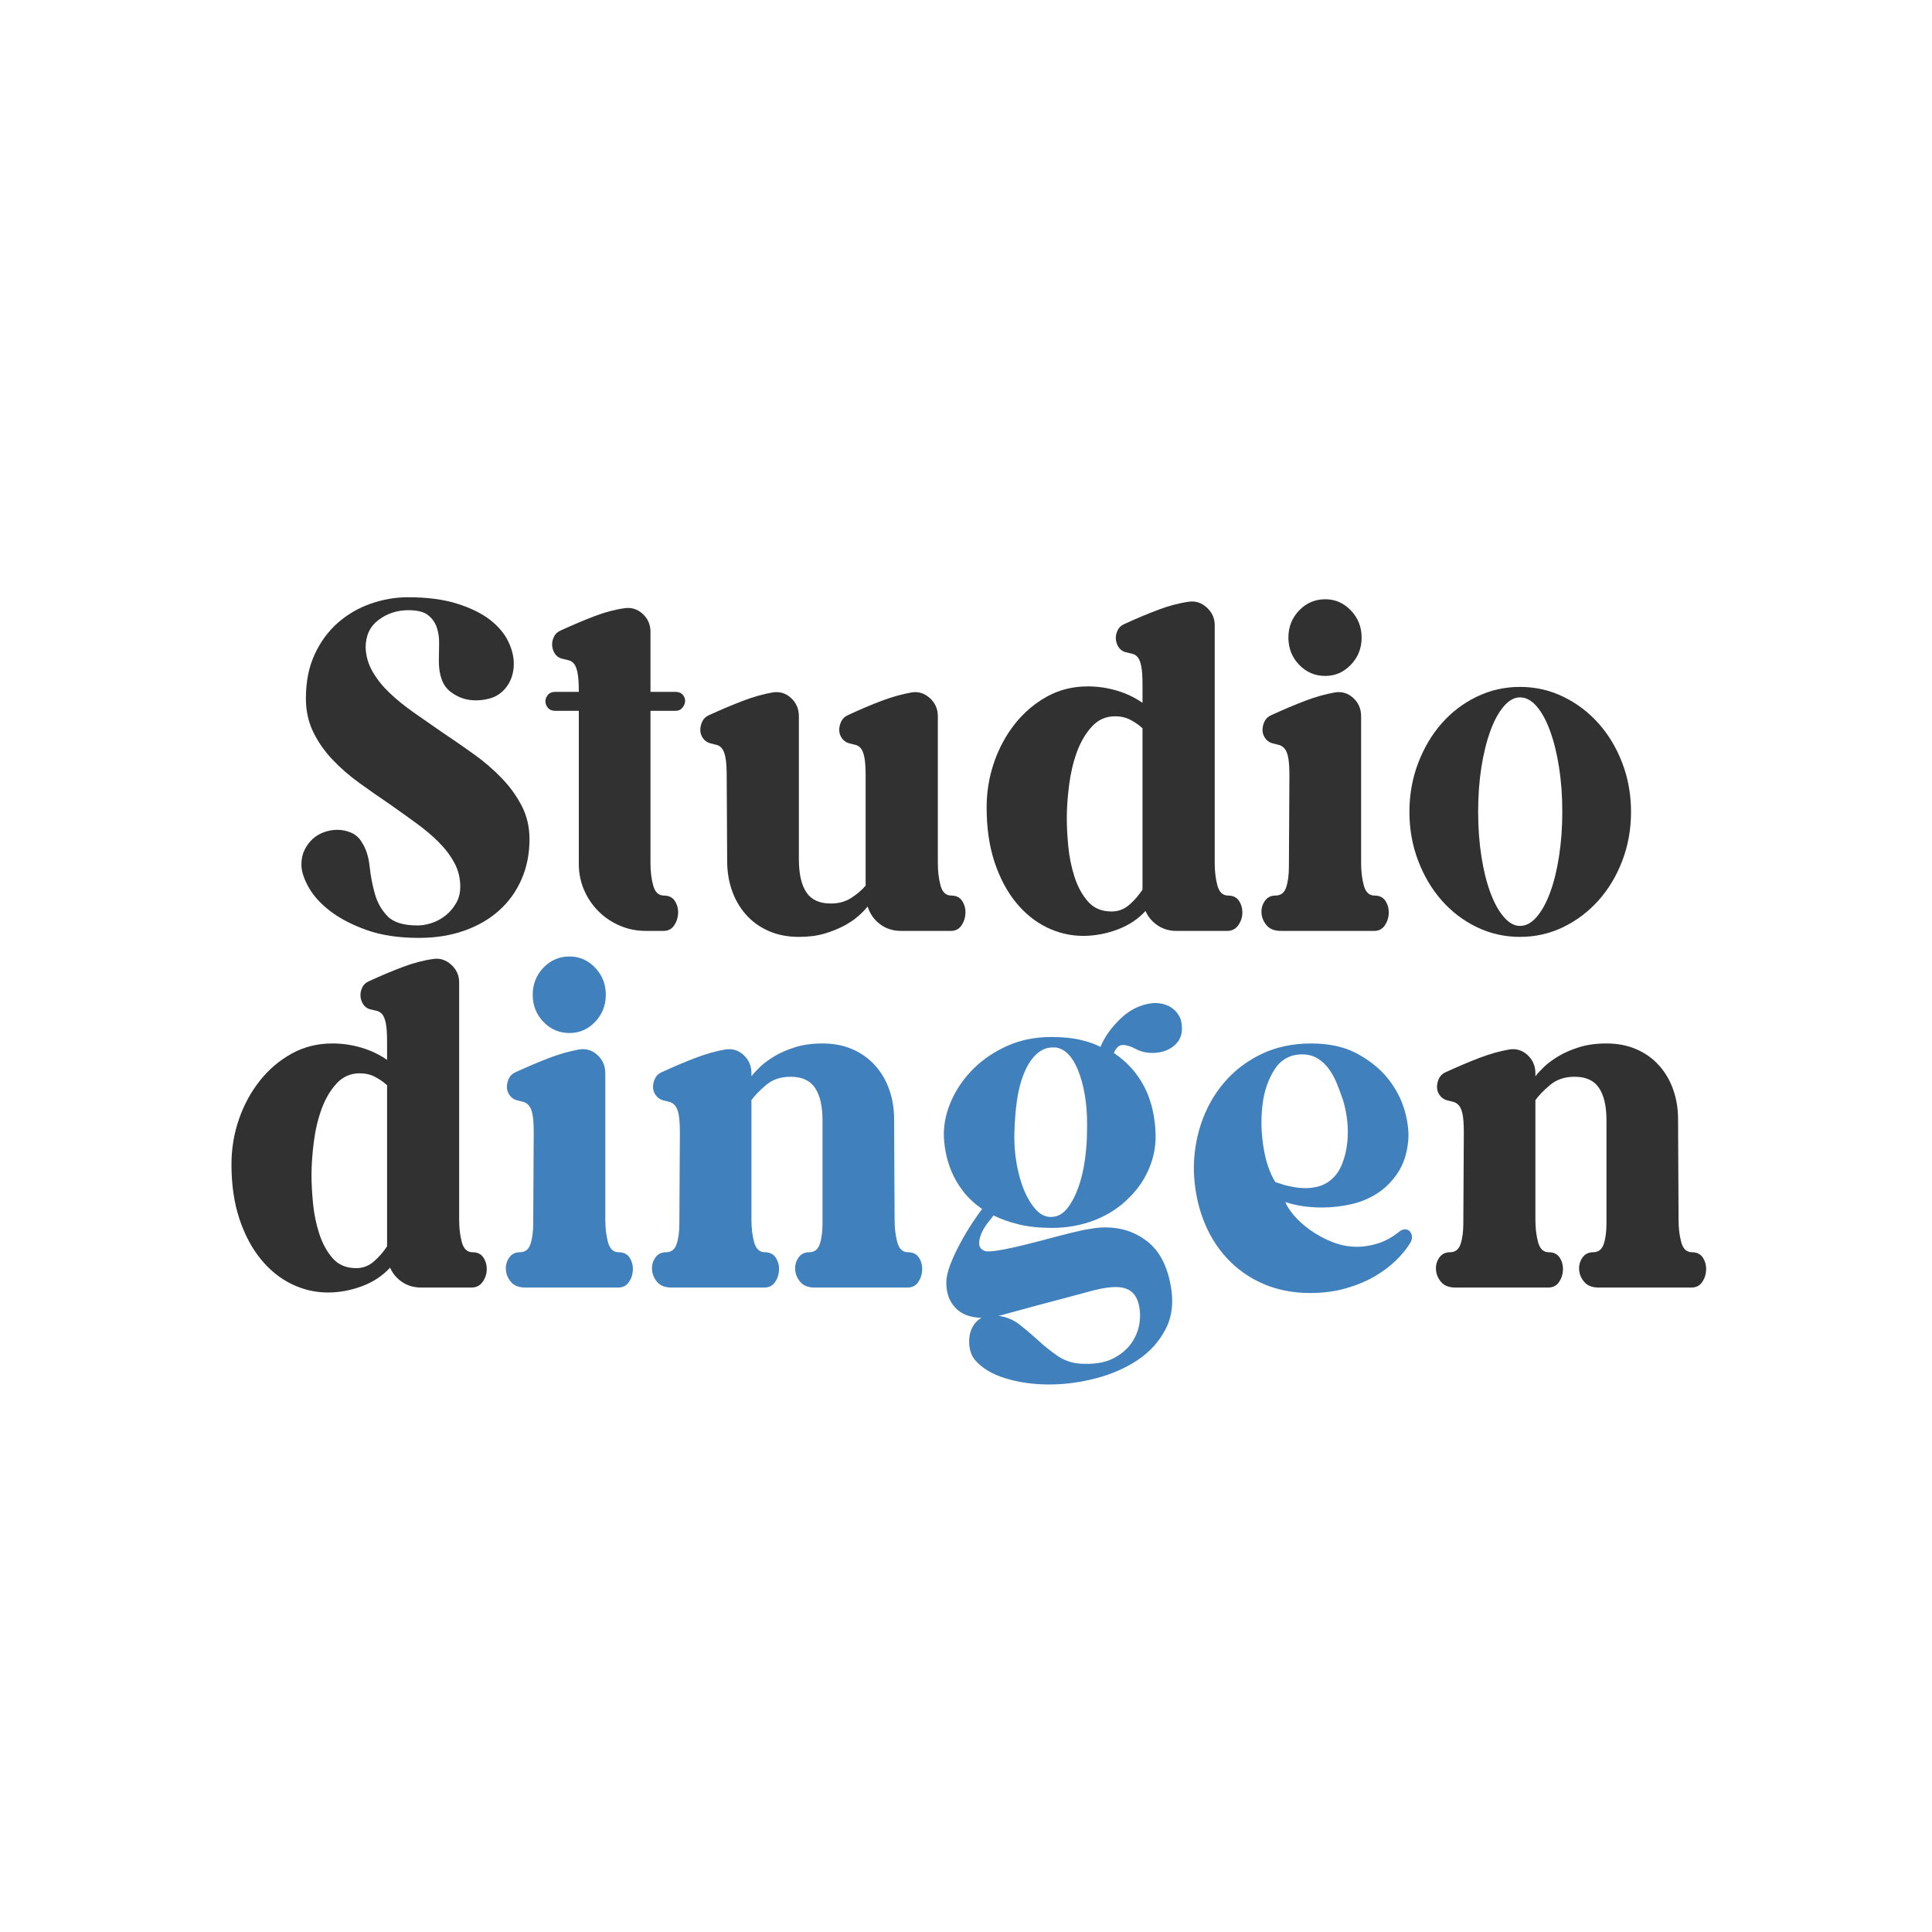
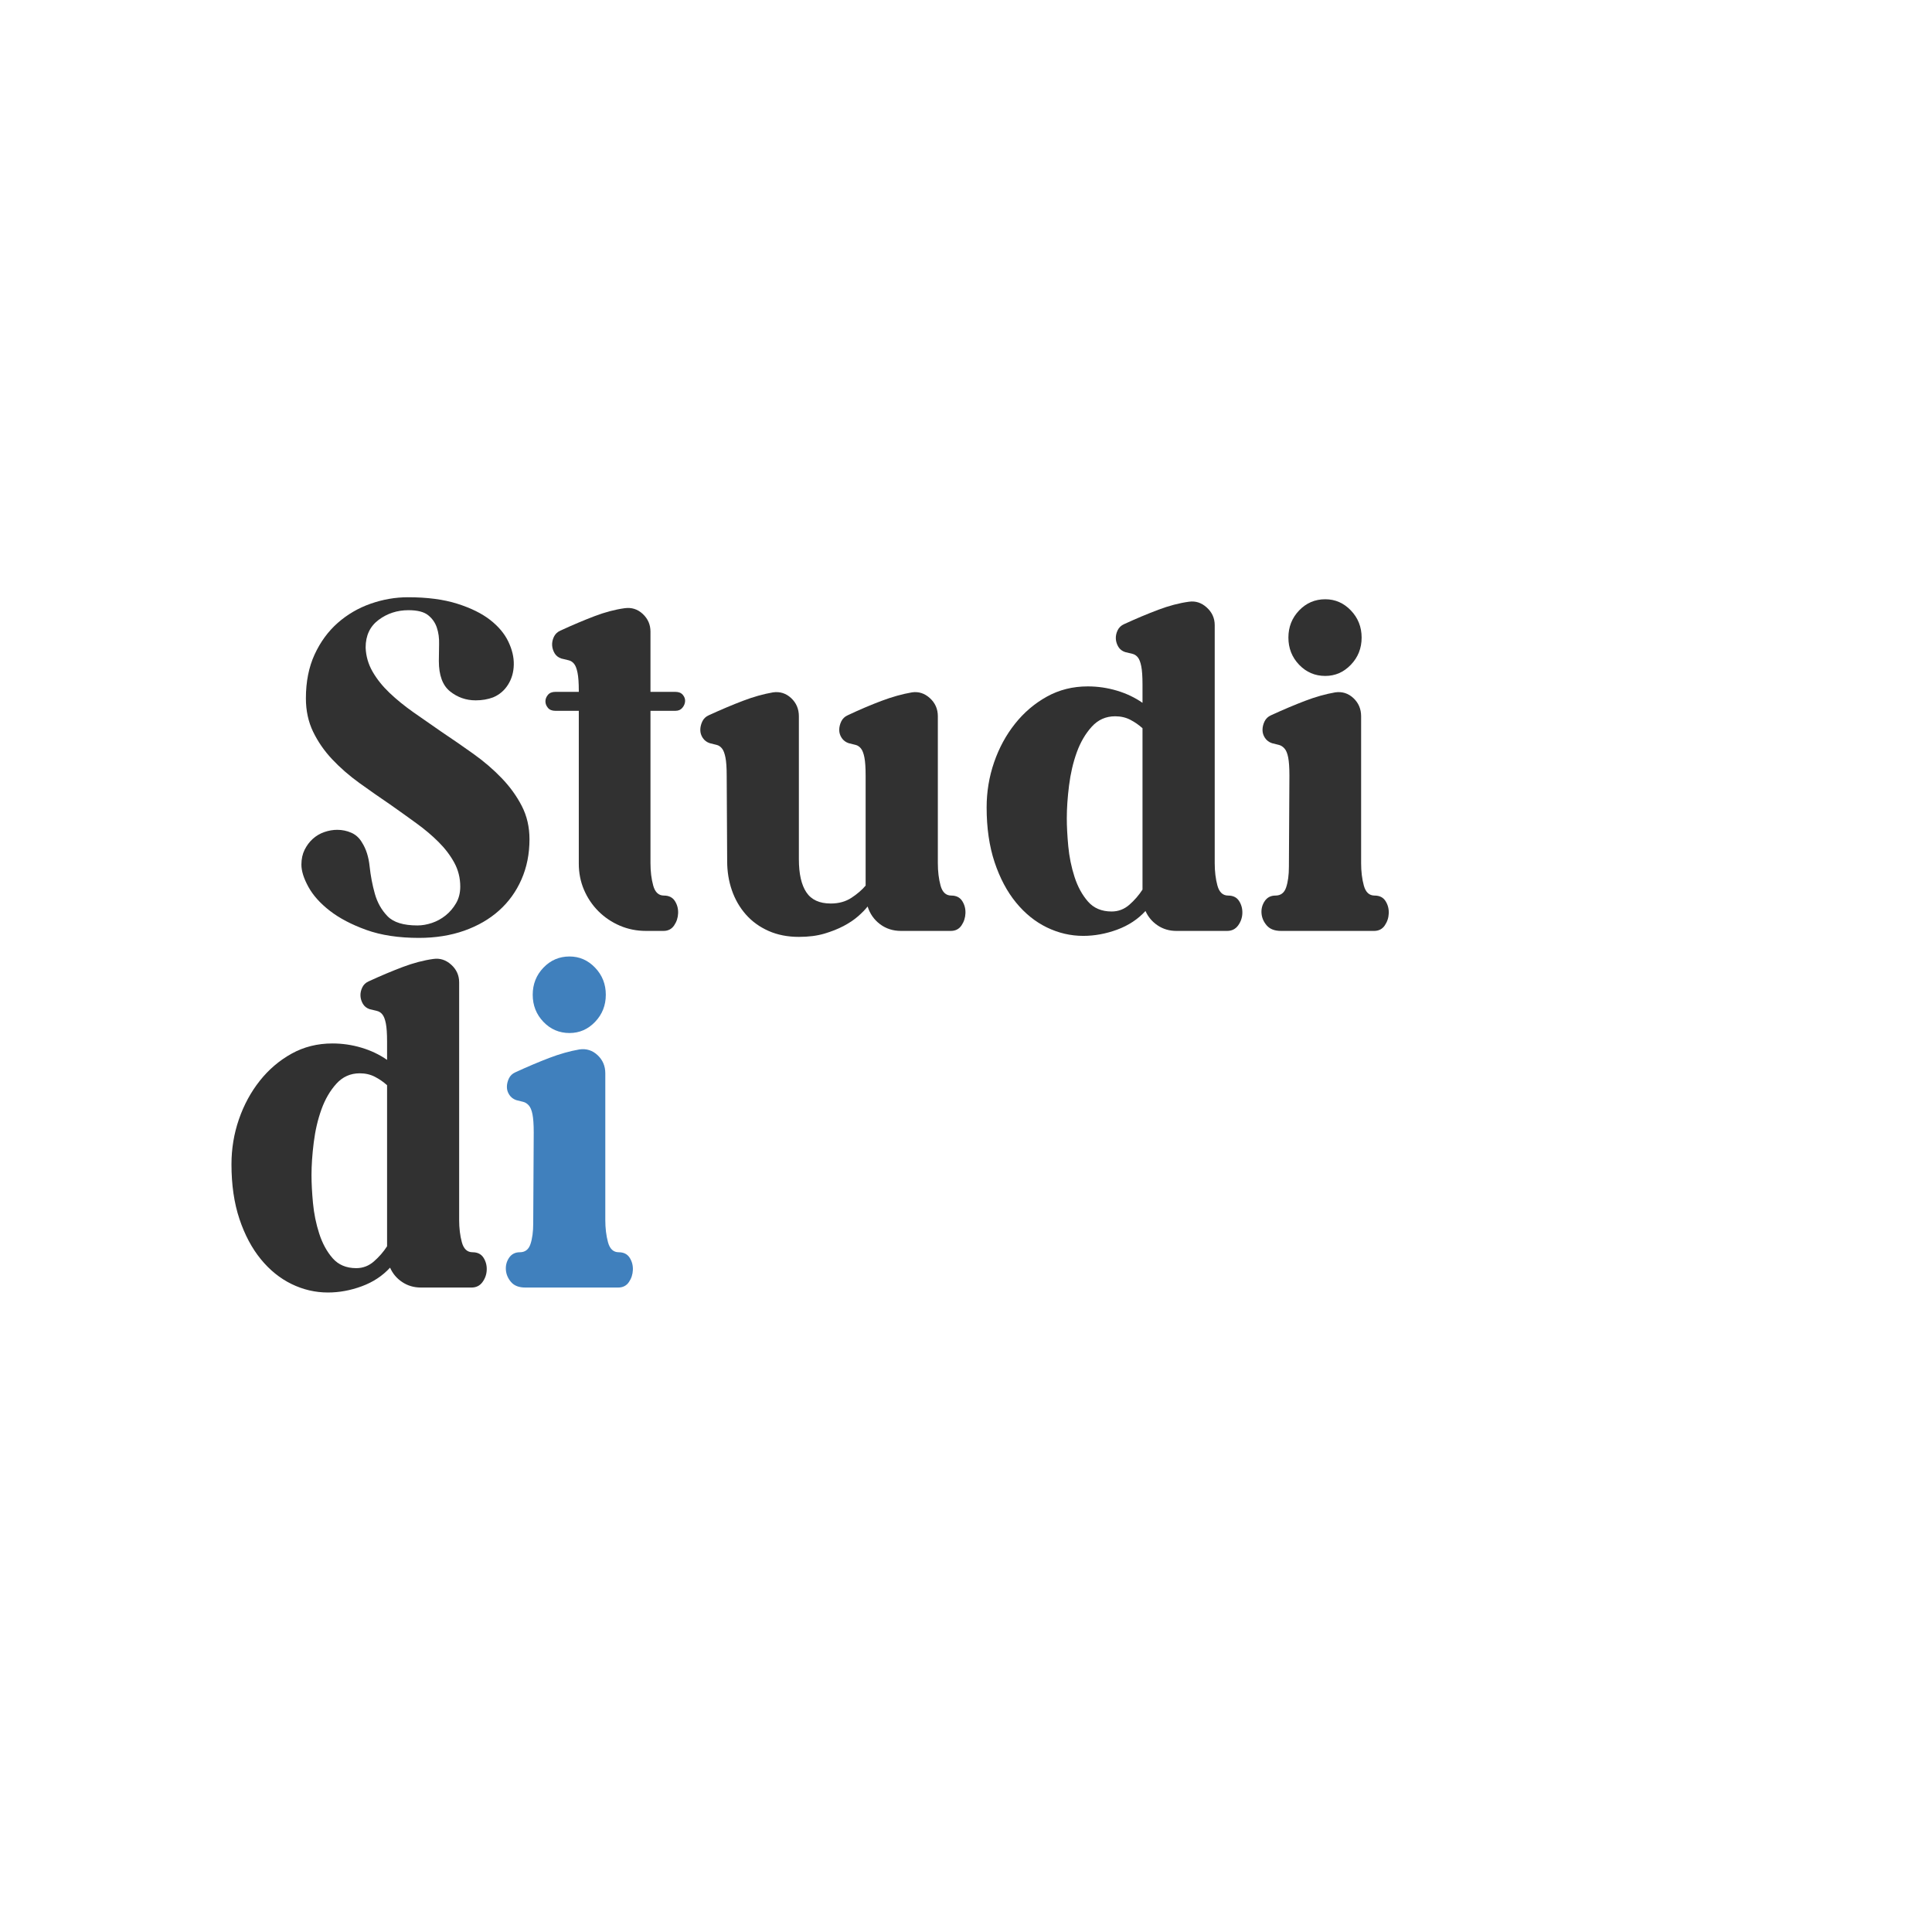
<svg xmlns="http://www.w3.org/2000/svg" version="1.0" preserveAspectRatio="xMidYMid meet" height="1200" viewBox="0 0 900 900" zoomAndPan="magnify" width="1200">
  <defs>
    <g />
  </defs>
  <g fill-opacity="1" fill="#313131">
    <g transform="translate(134.374, 435.047)">
      <g>
        <path d="M 71.219 -94.188 C 76.32 -90.781 81.305 -87.336 86.172 -83.859 C 91.047 -80.379 95.414 -76.629 99.281 -72.609 C 103.156 -68.586 106.289 -64.254 108.688 -59.609 C 111.082 -54.973 112.281 -49.797 112.281 -44.078 C 112.281 -37.273 111.039 -31.051 108.562 -25.406 C 106.094 -19.758 102.613 -14.926 98.125 -10.906 C 93.645 -6.883 88.234 -3.75 81.891 -1.5 C 75.547 0.738 68.508 1.859 60.781 1.859 C 51.344 1.859 43.18 0.625 36.297 -1.844 C 29.422 -4.32 23.738 -7.301 19.25 -10.781 C 14.77 -14.258 11.445 -17.973 9.281 -21.922 C 7.113 -25.867 6.031 -29.312 6.031 -32.25 C 6.031 -34.875 6.531 -37.191 7.531 -39.203 C 8.539 -41.211 9.816 -42.91 11.359 -44.297 C 12.91 -45.691 14.691 -46.738 16.703 -47.438 C 18.711 -48.133 20.723 -48.484 22.734 -48.484 C 25.055 -48.484 27.258 -48.02 29.344 -47.094 C 31.438 -46.164 33.098 -44.617 34.328 -42.453 C 36.191 -39.516 37.352 -35.844 37.812 -31.438 C 38.281 -27.031 39.094 -22.773 40.25 -18.672 C 41.406 -14.578 43.375 -11.098 46.156 -8.234 C 48.945 -5.367 53.586 -3.938 60.078 -3.938 C 62.242 -3.938 64.488 -4.32 66.812 -5.094 C 69.133 -5.875 71.258 -7.035 73.188 -8.578 C 75.125 -10.129 76.75 -12.023 78.062 -14.266 C 79.375 -16.504 80.031 -19.094 80.031 -22.031 C 80.031 -26.051 79.102 -29.766 77.25 -33.172 C 75.395 -36.578 72.957 -39.785 69.938 -42.797 C 66.926 -45.816 63.445 -48.754 59.5 -51.609 C 55.562 -54.473 51.504 -57.375 47.328 -60.312 C 42.535 -63.562 37.781 -66.883 33.062 -70.281 C 28.344 -73.688 24.125 -77.359 20.406 -81.297 C 16.695 -85.242 13.723 -89.535 11.484 -94.172 C 9.242 -98.816 8.125 -104.004 8.125 -109.734 C 8.125 -117.461 9.473 -124.266 12.172 -130.141 C 14.879 -136.016 18.473 -140.926 22.953 -144.875 C 27.441 -148.82 32.547 -151.801 38.266 -153.812 C 43.992 -155.82 49.797 -156.828 55.672 -156.828 C 64.641 -156.828 72.297 -155.82 78.641 -153.812 C 84.984 -151.801 90.086 -149.285 93.953 -146.266 C 97.816 -143.254 100.641 -139.891 102.422 -136.172 C 104.203 -132.461 105.051 -128.867 104.969 -125.391 C 104.895 -121.91 104.004 -118.816 102.297 -116.109 C 100.598 -113.398 98.281 -111.426 95.344 -110.188 C 92.875 -109.258 90.164 -108.797 87.219 -108.797 C 82.738 -108.797 78.758 -110.188 75.281 -112.969 C 71.801 -115.758 70.062 -120.477 70.062 -127.125 C 70.062 -129.602 70.098 -132.234 70.172 -135.016 C 70.254 -137.797 69.906 -140.348 69.125 -142.672 C 68.352 -144.992 67 -146.926 65.062 -148.469 C 63.133 -150.02 60.082 -150.797 55.906 -150.797 C 50.645 -150.797 46.004 -149.285 41.984 -146.266 C 37.961 -143.254 35.953 -138.961 35.953 -133.391 C 36.109 -129.367 37.191 -125.617 39.203 -122.141 C 41.211 -118.66 43.844 -115.375 47.094 -112.281 C 50.344 -109.188 54.051 -106.172 58.219 -103.234 C 62.395 -100.297 66.727 -97.281 71.219 -94.188 Z M 71.219 -94.188" />
      </g>
    </g>
  </g>
  <g fill-opacity="1" fill="#313131">
    <g transform="translate(252.221, 435.047)">
      <g>
        <path d="M 50.797 -103.922 L 50.797 -32.938 C 50.797 -29.07 51.223 -25.594 52.078 -22.5 C 52.93 -19.406 54.594 -17.859 57.062 -17.859 C 59.383 -17.859 61.086 -17.008 62.172 -15.312 C 63.254 -13.613 63.754 -11.719 63.672 -9.625 C 63.598 -7.539 62.977 -5.645 61.812 -3.938 C 60.656 -2.238 59 -1.391 56.844 -1.391 L 48.719 -1.391 C 44.383 -1.391 40.32 -2.203 36.531 -3.828 C 32.75 -5.453 29.426 -7.691 26.562 -10.547 C 23.695 -13.41 21.453 -16.738 19.828 -20.531 C 18.211 -24.32 17.406 -28.379 17.406 -32.703 L 17.406 -103.922 L 6.5 -103.922 C 4.945 -103.922 3.785 -104.383 3.016 -105.312 C 2.242 -106.25 1.859 -107.254 1.859 -108.328 C 1.859 -109.41 2.242 -110.414 3.016 -111.344 C 3.785 -112.281 4.945 -112.75 6.5 -112.75 L 17.406 -112.75 L 17.406 -113.203 C 17.406 -116.922 17.207 -119.742 16.812 -121.672 C 16.426 -123.609 15.883 -125 15.188 -125.844 C 14.5 -126.695 13.648 -127.238 12.641 -127.469 C 11.641 -127.707 10.52 -127.977 9.281 -128.281 C 7.883 -128.75 6.836 -129.562 6.141 -130.719 C 5.453 -131.883 5.066 -133.125 4.984 -134.438 C 4.91 -135.75 5.18 -137.062 5.797 -138.375 C 6.422 -139.688 7.426 -140.656 8.812 -141.281 C 14.539 -143.906 19.836 -146.145 24.703 -148 C 29.578 -149.863 34.254 -151.102 38.734 -151.719 C 41.984 -152.176 44.805 -151.285 47.203 -149.047 C 49.598 -146.805 50.797 -144.062 50.797 -140.812 L 50.797 -112.75 L 62.406 -112.75 C 63.945 -112.75 65.102 -112.281 65.875 -111.344 C 66.656 -110.414 67.004 -109.41 66.922 -108.328 C 66.848 -107.254 66.422 -106.25 65.641 -105.312 C 64.867 -104.383 63.789 -103.922 62.406 -103.922 Z M 50.797 -103.922" />
      </g>
    </g>
  </g>
  <g fill-opacity="1" fill="#313131">
    <g transform="translate(322.743, 435.047)">
      <g>
        <path d="M 120.406 -17.859 C 122.719 -17.859 124.414 -17.008 125.5 -15.312 C 126.582 -13.613 127.082 -11.719 127 -9.625 C 126.926 -7.539 126.312 -5.645 125.156 -3.938 C 124 -2.238 122.336 -1.391 120.172 -1.391 L 96.969 -1.391 C 93.258 -1.391 90.008 -2.43 87.219 -4.516 C 84.438 -6.609 82.504 -9.359 81.422 -12.766 C 80.336 -11.367 78.867 -9.859 77.016 -8.234 C 75.16 -6.609 72.914 -5.098 70.281 -3.703 C 67.656 -2.316 64.641 -1.117 61.234 -0.109 C 57.836 0.891 53.895 1.391 49.406 1.391 C 44.156 1.391 39.441 0.461 35.266 -1.391 C 31.086 -3.242 27.566 -5.797 24.703 -9.047 C 21.848 -12.297 19.68 -16.047 18.203 -20.297 C 16.734 -24.547 16 -29.07 16 -33.875 L 15.781 -73.766 C 15.781 -77.484 15.582 -80.305 15.188 -82.234 C 14.801 -84.172 14.258 -85.562 13.562 -86.406 C 12.875 -87.258 12.066 -87.801 11.141 -88.031 C 10.211 -88.27 9.129 -88.539 7.891 -88.844 C 6.492 -89.312 5.41 -90.125 4.641 -91.281 C 3.867 -92.445 3.484 -93.688 3.484 -95 C 3.484 -96.312 3.789 -97.625 4.406 -98.938 C 5.02 -100.25 6.023 -101.219 7.422 -101.844 C 13.141 -104.469 18.438 -106.707 23.312 -108.562 C 28.188 -110.426 32.863 -111.742 37.344 -112.516 C 40.594 -112.973 43.414 -112.082 45.812 -109.844 C 48.207 -107.602 49.406 -104.781 49.406 -101.375 L 49.406 -34.797 C 49.406 -27.992 50.566 -22.852 52.891 -19.375 C 55.211 -15.895 59.004 -14.156 64.266 -14.156 C 67.973 -14.156 71.18 -15.039 73.891 -16.812 C 76.598 -18.594 78.801 -20.488 80.5 -22.5 L 80.5 -73.766 C 80.5 -77.484 80.305 -80.305 79.922 -82.234 C 79.535 -84.172 78.992 -85.562 78.297 -86.406 C 77.598 -87.258 76.785 -87.801 75.859 -88.031 C 74.93 -88.27 73.848 -88.539 72.609 -88.844 C 71.211 -89.312 70.129 -90.125 69.359 -91.281 C 68.586 -92.445 68.203 -93.688 68.203 -95 C 68.203 -96.312 68.508 -97.625 69.125 -98.938 C 69.75 -100.25 70.754 -101.219 72.141 -101.844 C 77.711 -104.469 82.973 -106.707 87.922 -108.562 C 92.867 -110.426 97.586 -111.742 102.078 -112.516 C 105.172 -112.973 107.953 -112.082 110.422 -109.844 C 112.898 -107.602 114.141 -104.781 114.141 -101.375 L 114.141 -32.938 C 114.141 -29.07 114.562 -25.594 115.406 -22.5 C 116.258 -19.406 117.926 -17.859 120.406 -17.859 Z M 120.406 -17.859" />
      </g>
    </g>
  </g>
  <g fill-opacity="1" fill="#313131">
    <g transform="translate(453.581, 435.047)">
      <g>
        <path d="M 118.547 -17.859 C 120.867 -17.859 122.566 -17.008 123.641 -15.312 C 124.723 -13.613 125.227 -11.719 125.156 -9.625 C 125.082 -7.539 124.426 -5.645 123.188 -3.938 C 121.945 -2.238 120.242 -1.391 118.078 -1.391 L 94.422 -1.391 C 91.172 -1.391 88.27 -2.238 85.719 -3.938 C 83.164 -5.645 81.27 -7.891 80.031 -10.672 C 76.477 -6.805 72.07 -3.906 66.812 -1.969 C 61.551 -0.039 56.289 0.922 51.031 0.922 C 45.156 0.922 39.508 -0.391 34.094 -3.016 C 28.688 -5.641 23.895 -9.504 19.719 -14.609 C 15.539 -19.711 12.211 -25.977 9.734 -33.406 C 7.266 -40.832 6.031 -49.336 6.031 -58.922 C 6.031 -66.191 7.188 -73.191 9.5 -79.922 C 11.82 -86.648 15.07 -92.641 19.25 -97.891 C 23.426 -103.148 28.375 -107.363 34.094 -110.531 C 39.82 -113.707 46.164 -115.297 53.125 -115.297 C 57.758 -115.297 62.281 -114.641 66.688 -113.328 C 71.102 -112.016 75.086 -110.117 78.641 -107.641 L 78.641 -116.219 C 78.641 -119.938 78.445 -122.758 78.062 -124.688 C 77.676 -126.625 77.133 -128.016 76.438 -128.859 C 75.738 -129.711 74.883 -130.254 73.875 -130.484 C 72.875 -130.723 71.754 -130.992 70.516 -131.297 C 69.129 -131.766 68.086 -132.578 67.391 -133.734 C 66.691 -134.898 66.301 -136.141 66.219 -137.453 C 66.145 -138.766 66.414 -140.078 67.031 -141.391 C 67.656 -142.703 68.664 -143.672 70.062 -144.297 C 75.781 -146.922 81.113 -149.16 86.062 -151.016 C 91.008 -152.879 95.727 -154.117 100.219 -154.734 C 103.312 -155.191 106.094 -154.301 108.562 -152.062 C 111.039 -149.82 112.281 -147.078 112.281 -143.828 L 112.281 -32.938 C 112.281 -29.07 112.703 -25.594 113.547 -22.5 C 114.398 -19.406 116.066 -17.859 118.547 -17.859 Z M 78.641 -95.812 C 76.941 -97.352 75.047 -98.664 72.953 -99.75 C 70.867 -100.832 68.516 -101.375 65.891 -101.375 C 61.555 -101.375 57.922 -99.75 54.984 -96.5 C 52.047 -93.258 49.723 -89.281 48.016 -84.562 C 46.316 -79.844 45.117 -74.695 44.422 -69.125 C 43.723 -63.562 43.375 -58.461 43.375 -53.828 C 43.375 -50.109 43.602 -45.773 44.062 -40.828 C 44.531 -35.879 45.5 -31.125 46.969 -26.562 C 48.445 -22 50.535 -18.172 53.234 -15.078 C 55.941 -11.984 59.617 -10.438 64.266 -10.438 C 67.359 -10.438 70.102 -11.477 72.5 -13.562 C 74.895 -15.656 76.941 -18.016 78.641 -20.641 Z M 78.641 -95.812" />
      </g>
    </g>
  </g>
  <g fill-opacity="1" fill="#313131">
    <g transform="translate(582.563, 435.047)">
      <g>
        <path d="M 34.797 -120.172 C 30.004 -120.172 25.941 -121.91 22.609 -125.391 C 19.285 -128.867 17.625 -133.082 17.625 -138.031 C 17.625 -142.977 19.285 -147.191 22.609 -150.672 C 25.941 -154.148 30.004 -155.891 34.797 -155.891 C 39.43 -155.891 43.41 -154.148 46.734 -150.672 C 50.066 -147.191 51.734 -142.977 51.734 -138.031 C 51.734 -133.082 50.066 -128.867 46.734 -125.391 C 43.41 -121.91 39.43 -120.172 34.797 -120.172 Z M 57.766 -17.859 C 60.086 -17.859 61.785 -17.008 62.859 -15.312 C 63.941 -13.613 64.445 -11.719 64.375 -9.625 C 64.301 -7.539 63.68 -5.645 62.516 -3.938 C 61.359 -2.238 59.695 -1.391 57.531 -1.391 L 14.156 -1.391 C 11.219 -1.391 9.008 -2.238 7.531 -3.938 C 6.062 -5.645 5.25 -7.539 5.094 -9.625 C 4.945 -11.719 5.453 -13.613 6.609 -15.312 C 7.766 -17.008 9.426 -17.859 11.594 -17.859 C 14.07 -17.859 15.734 -19.133 16.578 -21.688 C 17.43 -24.238 17.859 -27.445 17.859 -31.312 L 18.094 -73.766 C 18.094 -77.484 17.898 -80.305 17.516 -82.234 C 17.129 -84.172 16.547 -85.562 15.766 -86.406 C 14.992 -87.258 14.145 -87.801 13.219 -88.031 C 12.289 -88.27 11.207 -88.539 9.969 -88.844 C 8.582 -89.312 7.5 -90.125 6.719 -91.281 C 5.945 -92.445 5.562 -93.688 5.562 -95 C 5.562 -96.312 5.867 -97.625 6.484 -98.938 C 7.109 -100.25 8.117 -101.219 9.516 -101.844 C 15.234 -104.469 20.523 -106.707 25.391 -108.562 C 30.266 -110.426 34.945 -111.742 39.438 -112.516 C 42.688 -112.973 45.508 -112.082 47.906 -109.844 C 50.301 -107.602 51.5 -104.781 51.5 -101.375 L 51.5 -32.938 C 51.5 -29.07 51.922 -25.594 52.766 -22.5 C 53.617 -19.406 55.285 -17.859 57.766 -17.859 Z M 57.766 -17.859" />
      </g>
    </g>
  </g>
  <g fill-opacity="1" fill="#313131">
    <g transform="translate(650.766, 435.047)">
      <g>
-         <path d="M 57.297 -115.062 C 64.41 -115.062 71.098 -113.551 77.359 -110.531 C 83.629 -107.52 89.117 -103.383 93.828 -98.125 C 98.547 -92.863 102.258 -86.676 104.969 -79.562 C 107.676 -72.457 109.031 -64.883 109.031 -56.844 C 109.031 -48.789 107.676 -41.207 104.969 -34.094 C 102.258 -26.988 98.547 -20.805 93.828 -15.547 C 89.117 -10.285 83.629 -6.145 77.359 -3.125 C 71.098 -0.113 64.41 1.391 57.297 1.391 C 50.18 1.391 43.492 -0.113 37.234 -3.125 C 30.973 -6.145 25.52 -10.285 20.875 -15.547 C 16.238 -20.805 12.566 -26.988 9.859 -34.094 C 7.148 -41.207 5.797 -48.789 5.797 -56.844 C 5.797 -64.883 7.148 -72.457 9.859 -79.562 C 12.566 -86.676 16.238 -92.863 20.875 -98.125 C 25.52 -103.383 30.973 -107.52 37.234 -110.531 C 43.492 -113.551 50.18 -115.062 57.297 -115.062 Z M 57.297 -3.719 C 60.078 -3.719 62.664 -5.109 65.062 -7.891 C 67.469 -10.672 69.555 -14.457 71.328 -19.25 C 73.109 -24.051 74.5 -29.695 75.5 -36.188 C 76.508 -42.688 77.016 -49.57 77.016 -56.844 C 77.016 -64.258 76.508 -71.176 75.5 -77.594 C 74.5 -84.008 73.109 -89.656 71.328 -94.531 C 69.555 -99.406 67.469 -103.234 65.062 -106.016 C 62.664 -108.797 60.078 -110.188 57.297 -110.188 C 54.672 -110.188 52.16 -108.797 49.766 -106.016 C 47.367 -103.234 45.281 -99.406 43.5 -94.531 C 41.719 -89.656 40.32 -84.008 39.312 -77.594 C 38.312 -71.176 37.812 -64.258 37.812 -56.844 C 37.812 -49.57 38.312 -42.688 39.312 -36.188 C 40.32 -29.695 41.719 -24.051 43.5 -19.25 C 45.281 -14.457 47.367 -10.672 49.766 -7.891 C 52.16 -5.109 54.672 -3.719 57.297 -3.719 Z M 57.297 -3.719" />
-       </g>
+         </g>
    </g>
  </g>
  <g fill-opacity="1" fill="#313131">
    <g transform="translate(101.813, 601.175)">
      <g>
        <path d="M 118.328 -17.828 C 120.641 -17.828 122.336 -16.977 123.422 -15.281 C 124.504 -13.582 125.004 -11.691 124.922 -9.609 C 124.848 -7.523 124.191 -5.633 122.953 -3.938 C 121.723 -2.238 120.023 -1.391 117.859 -1.391 L 94.25 -1.391 C 91.008 -1.391 88.113 -2.238 85.562 -3.938 C 83.008 -5.633 81.117 -7.875 79.891 -10.656 C 76.336 -6.789 71.938 -3.895 66.688 -1.969 C 61.438 -0.039 56.188 0.922 50.938 0.922 C 45.07 0.922 39.438 -0.391 34.031 -3.016 C 28.633 -5.641 23.852 -9.5 19.688 -14.594 C 15.52 -19.688 12.195 -25.938 9.719 -33.344 C 7.25 -40.75 6.016 -49.238 6.016 -58.812 C 6.016 -66.07 7.172 -73.055 9.484 -79.766 C 11.805 -86.484 15.051 -92.469 19.219 -97.719 C 23.383 -102.969 28.32 -107.176 34.031 -110.344 C 39.75 -113.508 46.082 -115.094 53.031 -115.094 C 57.656 -115.094 62.164 -114.438 66.562 -113.125 C 70.969 -111.812 74.945 -109.914 78.5 -107.438 L 78.5 -116.016 C 78.5 -119.723 78.305 -122.539 77.922 -124.469 C 77.535 -126.395 76.992 -127.781 76.297 -128.625 C 75.609 -129.477 74.758 -130.02 73.75 -130.25 C 72.75 -130.477 71.629 -130.75 70.391 -131.062 C 69.004 -131.531 67.961 -132.344 67.266 -133.5 C 66.578 -134.656 66.191 -135.891 66.109 -137.203 C 66.035 -138.516 66.305 -139.828 66.922 -141.141 C 67.535 -142.453 68.539 -143.414 69.938 -144.031 C 75.645 -146.656 80.969 -148.895 85.906 -150.75 C 90.844 -152.602 95.551 -153.836 100.031 -154.453 C 103.125 -154.91 105.906 -154.02 108.375 -151.781 C 110.844 -149.551 112.078 -146.812 112.078 -143.562 L 112.078 -32.875 C 112.078 -29.02 112.5 -25.547 113.344 -22.453 C 114.195 -19.367 115.859 -17.828 118.328 -17.828 Z M 78.5 -95.641 C 76.801 -97.18 74.91 -98.488 72.828 -99.562 C 70.742 -100.645 68.391 -101.188 65.766 -101.188 C 61.441 -101.188 57.812 -99.566 54.875 -96.328 C 51.945 -93.086 49.633 -89.113 47.938 -84.406 C 46.238 -79.695 45.039 -74.562 44.344 -69 C 43.645 -63.445 43.297 -58.352 43.297 -53.719 C 43.297 -50.02 43.523 -45.695 43.984 -40.75 C 44.453 -35.812 45.422 -31.066 46.891 -26.516 C 48.359 -21.961 50.441 -18.141 53.141 -15.047 C 55.848 -11.961 59.516 -10.422 64.141 -10.422 C 67.234 -10.422 69.973 -11.461 72.359 -13.547 C 74.754 -15.629 76.801 -17.984 78.5 -20.609 Z M 78.5 -95.641" />
      </g>
    </g>
  </g>
  <g fill-opacity="1" fill="#4080bd">
    <g transform="translate(230.567, 601.175)">
      <g>
        <path d="M 34.734 -119.953 C 29.953 -119.953 25.898 -121.688 22.578 -125.156 C 19.254 -128.633 17.594 -132.844 17.594 -137.781 C 17.594 -142.719 19.254 -146.922 22.578 -150.391 C 25.898 -153.867 29.953 -155.609 34.734 -155.609 C 39.367 -155.609 43.344 -153.867 46.656 -150.391 C 49.977 -146.922 51.641 -142.719 51.641 -137.781 C 51.641 -132.844 49.977 -128.633 46.656 -125.156 C 43.344 -121.688 39.367 -119.953 34.734 -119.953 Z M 57.656 -17.828 C 59.969 -17.828 61.664 -16.977 62.75 -15.281 C 63.832 -13.582 64.332 -11.691 64.25 -9.609 C 64.176 -7.523 63.562 -5.633 62.406 -3.938 C 61.25 -2.238 59.586 -1.391 57.422 -1.391 L 14.125 -1.391 C 11.188 -1.391 8.984 -2.238 7.516 -3.938 C 6.055 -5.633 5.25 -7.523 5.094 -9.609 C 4.938 -11.691 5.438 -13.582 6.594 -15.281 C 7.758 -16.977 9.422 -17.828 11.578 -17.828 C 14.047 -17.828 15.703 -19.098 16.547 -21.641 C 17.398 -24.191 17.828 -27.398 17.828 -31.266 L 18.062 -73.641 C 18.062 -77.336 17.867 -80.148 17.484 -82.078 C 17.098 -84.016 16.52 -85.406 15.75 -86.25 C 14.977 -87.102 14.129 -87.645 13.203 -87.875 C 12.273 -88.102 11.191 -88.375 9.953 -88.688 C 8.566 -89.156 7.488 -89.969 6.719 -91.125 C 5.945 -92.281 5.562 -93.516 5.562 -94.828 C 5.562 -96.141 5.867 -97.453 6.484 -98.766 C 7.098 -100.078 8.102 -101.039 9.5 -101.656 C 15.207 -104.281 20.492 -106.52 25.359 -108.375 C 30.223 -110.227 34.891 -111.539 39.359 -112.312 C 42.609 -112.77 45.426 -111.879 47.812 -109.641 C 50.207 -107.398 51.406 -104.582 51.406 -101.188 L 51.406 -32.875 C 51.406 -29.02 51.828 -25.547 52.672 -22.453 C 53.523 -19.367 55.188 -17.828 57.656 -17.828 Z M 57.656 -17.828" />
      </g>
    </g>
  </g>
  <g fill-opacity="1" fill="#4080bd">
    <g transform="translate(298.648, 601.175)">
      <g>
-         <path d="M 124.344 -17.828 C 126.664 -17.828 128.363 -16.977 129.438 -15.281 C 130.52 -13.582 131.02 -11.691 130.938 -9.609 C 130.863 -7.523 130.25 -5.633 129.094 -3.938 C 127.938 -2.238 126.281 -1.391 124.125 -1.391 L 80.812 -1.391 C 77.883 -1.391 75.688 -2.238 74.219 -3.938 C 72.75 -5.633 71.938 -7.523 71.781 -9.609 C 71.625 -11.691 72.125 -13.582 73.281 -15.281 C 74.445 -16.977 76.109 -17.828 78.266 -17.828 C 80.734 -17.828 82.391 -19.098 83.234 -21.641 C 84.086 -24.191 84.516 -27.398 84.516 -31.266 L 84.516 -79.188 C 84.516 -85.832 83.359 -90.891 81.047 -94.359 C 78.734 -97.836 74.953 -99.578 69.703 -99.578 C 65.066 -99.578 61.242 -98.301 58.234 -95.75 C 55.223 -93.207 52.945 -90.852 51.406 -88.688 L 51.406 -32.875 C 51.406 -29.02 51.828 -25.547 52.672 -22.453 C 53.523 -19.367 55.188 -17.828 57.656 -17.828 C 59.969 -17.828 61.664 -16.977 62.75 -15.281 C 63.832 -13.582 64.332 -11.691 64.25 -9.609 C 64.176 -7.523 63.562 -5.633 62.406 -3.938 C 61.25 -2.238 59.586 -1.391 57.422 -1.391 L 14.125 -1.391 C 11.188 -1.391 8.984 -2.238 7.516 -3.938 C 6.055 -5.633 5.25 -7.523 5.094 -9.609 C 4.938 -11.691 5.438 -13.582 6.594 -15.281 C 7.758 -16.977 9.422 -17.828 11.578 -17.828 C 14.047 -17.828 15.703 -19.098 16.547 -21.641 C 17.398 -24.191 17.828 -27.398 17.828 -31.266 L 18.062 -73.641 C 18.062 -77.336 17.867 -80.148 17.484 -82.078 C 17.098 -84.016 16.52 -85.406 15.75 -86.25 C 14.977 -87.102 14.129 -87.645 13.203 -87.875 C 12.273 -88.102 11.191 -88.375 9.953 -88.688 C 8.566 -89.156 7.488 -89.969 6.719 -91.125 C 5.945 -92.281 5.562 -93.516 5.562 -94.828 C 5.562 -96.141 5.867 -97.453 6.484 -98.766 C 7.098 -100.078 8.102 -101.039 9.5 -101.656 C 15.207 -104.281 20.492 -106.52 25.359 -108.375 C 30.223 -110.227 34.891 -111.539 39.359 -112.312 C 42.609 -112.77 45.426 -111.879 47.812 -109.641 C 50.207 -107.398 51.406 -104.582 51.406 -101.188 L 51.406 -99.797 C 52.332 -101.035 53.68 -102.504 55.453 -104.203 C 57.234 -105.898 59.473 -107.555 62.172 -109.172 C 64.879 -110.797 68.082 -112.188 71.781 -113.344 C 75.488 -114.508 79.734 -115.094 84.516 -115.094 C 89.766 -115.094 94.473 -114.164 98.641 -112.312 C 102.805 -110.457 106.316 -107.906 109.172 -104.656 C 112.035 -101.414 114.195 -97.672 115.656 -93.422 C 117.125 -89.18 117.859 -84.672 117.859 -79.891 L 118.094 -32.875 C 118.094 -29.02 118.516 -25.547 119.359 -22.453 C 120.211 -19.367 121.875 -17.828 124.344 -17.828 Z M 124.344 -17.828" />
-       </g>
+         </g>
    </g>
  </g>
  <g fill-opacity="1" fill="#4080bd">
    <g transform="translate(432.958, 601.175)">
      <g>
-         <path d="M 103.734 -110.688 C 100.961 -110.688 98.414 -111.301 96.094 -112.531 C 93.781 -113.77 91.773 -114.391 90.078 -114.391 C 88.379 -114.391 86.988 -113.156 85.906 -110.688 C 98.414 -102.195 104.898 -89.535 105.359 -72.703 C 105.516 -67.461 104.551 -62.289 102.469 -57.188 C 100.383 -52.094 97.332 -47.539 93.312 -43.531 C 88.844 -38.906 83.477 -35.352 77.219 -32.875 C 70.969 -30.406 64.219 -29.172 56.969 -29.172 C 51.25 -29.172 46.148 -29.711 41.672 -30.797 C 37.203 -31.879 33.27 -33.27 29.875 -34.969 C 29.102 -34.039 28.133 -32.805 26.969 -31.266 C 25.812 -29.723 24.883 -28.141 24.188 -26.516 C 23.5 -24.891 23.156 -23.344 23.156 -21.875 C 23.156 -20.414 23.926 -19.301 25.469 -18.531 C 26.551 -18.062 28.906 -18.133 32.531 -18.75 C 36.156 -19.375 40.285 -20.266 44.922 -21.422 C 49.555 -22.578 54.301 -23.812 59.156 -25.125 C 64.02 -26.438 68.305 -27.477 72.016 -28.25 C 73.711 -28.562 75.367 -28.832 76.984 -29.062 C 78.609 -29.289 80.27 -29.406 81.969 -29.406 C 89.383 -29.406 95.867 -27.242 101.422 -22.922 C 106.984 -18.598 110.613 -11.883 112.312 -2.781 C 113.852 5.094 113.117 11.961 110.109 17.828 C 107.098 23.691 102.773 28.516 97.141 32.297 C 91.504 36.078 85.02 38.93 77.688 40.859 C 70.352 42.797 63.062 43.766 55.812 43.766 C 48.395 43.766 41.562 42.797 35.312 40.859 C 29.062 38.93 24.316 36.039 21.078 32.188 C 19.992 30.801 19.258 29.18 18.875 27.328 C 18.488 25.473 18.41 23.578 18.641 21.641 C 18.867 19.711 19.484 17.938 20.484 16.312 C 21.492 14.695 22.77 13.504 24.312 12.734 C 18.906 12.578 14.812 10.992 12.031 7.984 C 9.258 4.973 7.875 1.156 7.875 -3.469 C 7.875 -6.094 8.531 -9.066 9.844 -12.391 C 11.156 -15.711 12.738 -19.07 14.594 -22.469 C 16.445 -25.863 18.297 -28.945 20.141 -31.719 C 21.992 -34.5 23.461 -36.582 24.547 -37.969 C 20.992 -40.445 18.055 -43.191 15.734 -46.203 C 13.422 -49.211 11.609 -52.297 10.297 -55.453 C 8.992 -58.617 8.07 -61.707 7.531 -64.719 C 6.988 -67.727 6.719 -70.391 6.719 -72.703 C 6.719 -78.109 7.953 -83.516 10.422 -88.922 C 12.891 -94.328 16.32 -99.191 20.719 -103.516 C 25.125 -107.836 30.375 -111.348 36.469 -114.047 C 42.57 -116.742 49.328 -118.094 56.734 -118.094 C 62.141 -118.094 66.77 -117.629 70.625 -116.703 C 74.488 -115.773 77.5 -114.695 79.656 -113.469 C 81.664 -118.25 84.832 -122.688 89.156 -126.781 C 93.477 -130.875 98.336 -133.227 103.734 -133.844 C 105.129 -134 106.633 -133.922 108.25 -133.609 C 109.875 -133.305 111.379 -132.691 112.766 -131.766 C 114.16 -130.836 115.32 -129.598 116.25 -128.047 C 117.176 -126.504 117.641 -124.5 117.641 -122.031 C 117.641 -118.633 116.328 -115.895 113.703 -113.812 C 111.078 -111.727 107.754 -110.688 103.734 -110.688 Z M 56.5 -34.266 C 59.582 -34.266 62.164 -35.613 64.25 -38.312 C 66.344 -41.02 68.082 -44.344 69.469 -48.281 C 70.852 -52.219 71.852 -56.5 72.469 -61.125 C 73.094 -65.758 73.406 -70.008 73.406 -73.875 C 73.719 -84.062 72.633 -92.82 70.156 -100.156 C 67.688 -107.488 64.289 -111.77 59.969 -113 C 59.508 -113.156 58.895 -113.234 58.125 -113.234 C 55.188 -113.391 52.562 -112.461 50.25 -110.453 C 47.164 -107.828 44.695 -103.617 42.844 -97.828 C 40.988 -92.047 39.906 -84.062 39.594 -73.875 C 39.438 -68.781 39.781 -63.836 40.625 -59.047 C 41.477 -54.266 42.676 -50.055 44.219 -46.422 C 45.77 -42.797 47.586 -39.863 49.672 -37.625 C 51.754 -35.383 54.031 -34.266 56.5 -34.266 Z M 76.188 0 C 72.789 0.926 68.617 2.047 63.672 3.359 C 58.734 4.672 53.945 5.941 49.312 7.172 C 44.688 8.41 40.711 9.492 37.391 10.422 C 34.078 11.348 32.344 11.812 32.188 11.812 C 35.895 12.27 39.211 13.656 42.141 15.969 C 45.078 18.289 47.93 20.723 50.703 23.266 C 53.484 25.816 56.414 28.172 59.5 30.328 C 62.594 32.492 66.07 33.734 69.938 34.047 C 76.414 34.504 81.66 33.691 85.672 31.609 C 89.691 29.523 92.703 26.859 94.703 23.609 C 96.711 20.367 97.832 16.938 98.062 13.312 C 98.301 9.688 97.801 6.484 96.562 3.703 C 94.863 0.148 91.625 -1.625 86.844 -1.625 C 83.906 -1.625 80.352 -1.082 76.188 0 Z M 76.188 0" />
-       </g>
+         </g>
    </g>
  </g>
  <g fill-opacity="1" fill="#4080bd">
    <g transform="translate(550.364, 601.175)">
      <g>
-         <path d="M 101.656 -27.562 C 102.426 -28.176 103.273 -28.484 104.203 -28.484 C 105.441 -28.484 106.367 -27.863 106.984 -26.625 C 107.598 -25.395 107.52 -24.008 106.75 -22.469 C 105.207 -19.844 103.047 -17.141 100.266 -14.359 C 97.484 -11.578 94.125 -9.023 90.188 -6.703 C 86.25 -4.391 81.734 -2.5 76.641 -1.031 C 71.547 0.426 65.988 1.156 59.969 1.156 C 51.945 1.156 44.656 -0.27 38.094 -3.125 C 31.531 -5.977 25.895 -9.953 21.188 -15.047 C 16.477 -20.141 12.812 -26.117 10.188 -32.984 C 7.562 -39.859 6.098 -47.312 5.797 -55.344 C 5.641 -63.062 6.754 -70.508 9.141 -77.688 C 11.535 -84.863 15.086 -91.227 19.797 -96.781 C 24.504 -102.344 30.289 -106.785 37.156 -110.109 C 44.031 -113.43 51.789 -115.094 60.438 -115.094 C 68.926 -115.094 76.141 -113.469 82.078 -110.219 C 88.023 -106.977 92.812 -103.039 96.438 -98.406 C 100.07 -93.781 102.617 -88.801 104.078 -83.469 C 105.547 -78.145 106.051 -73.398 105.594 -69.234 C 104.977 -63.523 103.359 -58.703 100.734 -54.766 C 98.109 -50.828 94.941 -47.66 91.234 -45.266 C 87.523 -42.879 83.43 -41.18 78.953 -40.172 C 74.484 -39.172 70.008 -38.672 65.531 -38.672 C 59.195 -38.672 53.484 -39.52 48.391 -41.219 C 49.016 -39.52 50.328 -37.473 52.328 -35.078 C 54.336 -32.691 56.848 -30.414 59.859 -28.25 C 62.867 -26.094 66.266 -24.238 70.047 -22.688 C 73.828 -21.145 77.801 -20.375 81.969 -20.375 C 85.062 -20.375 88.305 -20.914 91.703 -22 C 95.098 -23.082 98.414 -24.938 101.656 -27.562 Z M 56.266 -110 C 50.711 -110 46.43 -107.68 43.422 -103.047 C 40.41 -98.41 38.52 -92.891 37.75 -86.484 C 36.977 -80.078 37.129 -73.516 38.203 -66.797 C 39.285 -60.086 41.141 -54.648 43.766 -50.484 C 45.148 -50.016 46.617 -49.551 48.172 -49.094 C 49.398 -48.781 50.863 -48.469 52.562 -48.156 C 54.258 -47.852 56.035 -47.703 57.891 -47.703 C 59.898 -47.703 61.906 -47.973 63.906 -48.516 C 65.914 -49.055 67.77 -50.02 69.469 -51.406 C 71.781 -53.258 73.551 -55.727 74.781 -58.812 C 76.02 -61.906 76.832 -65.188 77.219 -68.656 C 77.613 -72.133 77.613 -75.609 77.219 -79.078 C 76.832 -82.547 76.18 -85.75 75.266 -88.688 C 74.484 -91 73.594 -93.426 72.594 -95.969 C 71.594 -98.52 70.359 -100.836 68.891 -102.922 C 67.422 -105.016 65.645 -106.719 63.562 -108.031 C 61.477 -109.344 59.047 -110 56.266 -110 Z M 56.266 -110" />
-       </g>
+         </g>
    </g>
  </g>
  <g fill-opacity="1" fill="#313131">
    <g transform="translate(663.844, 601.175)">
      <g>
-         <path d="M 124.344 -17.828 C 126.664 -17.828 128.363 -16.977 129.438 -15.281 C 130.52 -13.582 131.02 -11.691 130.938 -9.609 C 130.863 -7.523 130.25 -5.633 129.094 -3.938 C 127.938 -2.238 126.281 -1.391 124.125 -1.391 L 80.812 -1.391 C 77.883 -1.391 75.688 -2.238 74.219 -3.938 C 72.75 -5.633 71.938 -7.523 71.781 -9.609 C 71.625 -11.691 72.125 -13.582 73.281 -15.281 C 74.445 -16.977 76.109 -17.828 78.266 -17.828 C 80.734 -17.828 82.391 -19.098 83.234 -21.641 C 84.086 -24.191 84.516 -27.398 84.516 -31.266 L 84.516 -79.188 C 84.516 -85.832 83.359 -90.891 81.047 -94.359 C 78.734 -97.836 74.953 -99.578 69.703 -99.578 C 65.066 -99.578 61.242 -98.301 58.234 -95.75 C 55.223 -93.207 52.945 -90.852 51.406 -88.688 L 51.406 -32.875 C 51.406 -29.02 51.828 -25.547 52.672 -22.453 C 53.523 -19.367 55.188 -17.828 57.656 -17.828 C 59.969 -17.828 61.664 -16.977 62.75 -15.281 C 63.832 -13.582 64.332 -11.691 64.25 -9.609 C 64.176 -7.523 63.562 -5.633 62.406 -3.938 C 61.25 -2.238 59.586 -1.391 57.422 -1.391 L 14.125 -1.391 C 11.188 -1.391 8.984 -2.238 7.516 -3.938 C 6.055 -5.633 5.25 -7.523 5.094 -9.609 C 4.938 -11.691 5.438 -13.582 6.594 -15.281 C 7.758 -16.977 9.422 -17.828 11.578 -17.828 C 14.047 -17.828 15.703 -19.098 16.547 -21.641 C 17.398 -24.191 17.828 -27.398 17.828 -31.266 L 18.062 -73.641 C 18.062 -77.336 17.867 -80.148 17.484 -82.078 C 17.098 -84.016 16.52 -85.406 15.75 -86.25 C 14.977 -87.102 14.129 -87.645 13.203 -87.875 C 12.273 -88.102 11.191 -88.375 9.953 -88.688 C 8.566 -89.156 7.488 -89.969 6.719 -91.125 C 5.945 -92.281 5.562 -93.516 5.562 -94.828 C 5.562 -96.141 5.867 -97.453 6.484 -98.766 C 7.098 -100.078 8.102 -101.039 9.5 -101.656 C 15.207 -104.281 20.492 -106.52 25.359 -108.375 C 30.223 -110.227 34.891 -111.539 39.359 -112.312 C 42.609 -112.77 45.426 -111.879 47.812 -109.641 C 50.207 -107.398 51.406 -104.582 51.406 -101.188 L 51.406 -99.797 C 52.332 -101.035 53.68 -102.504 55.453 -104.203 C 57.234 -105.898 59.473 -107.555 62.172 -109.172 C 64.879 -110.797 68.082 -112.188 71.781 -113.344 C 75.488 -114.508 79.734 -115.094 84.516 -115.094 C 89.766 -115.094 94.473 -114.164 98.641 -112.312 C 102.805 -110.457 106.316 -107.906 109.172 -104.656 C 112.035 -101.414 114.195 -97.672 115.656 -93.422 C 117.125 -89.18 117.859 -84.672 117.859 -79.891 L 118.094 -32.875 C 118.094 -29.02 118.516 -25.547 119.359 -22.453 C 120.211 -19.367 121.875 -17.828 124.344 -17.828 Z M 124.344 -17.828" />
-       </g>
+         </g>
    </g>
  </g>
</svg>